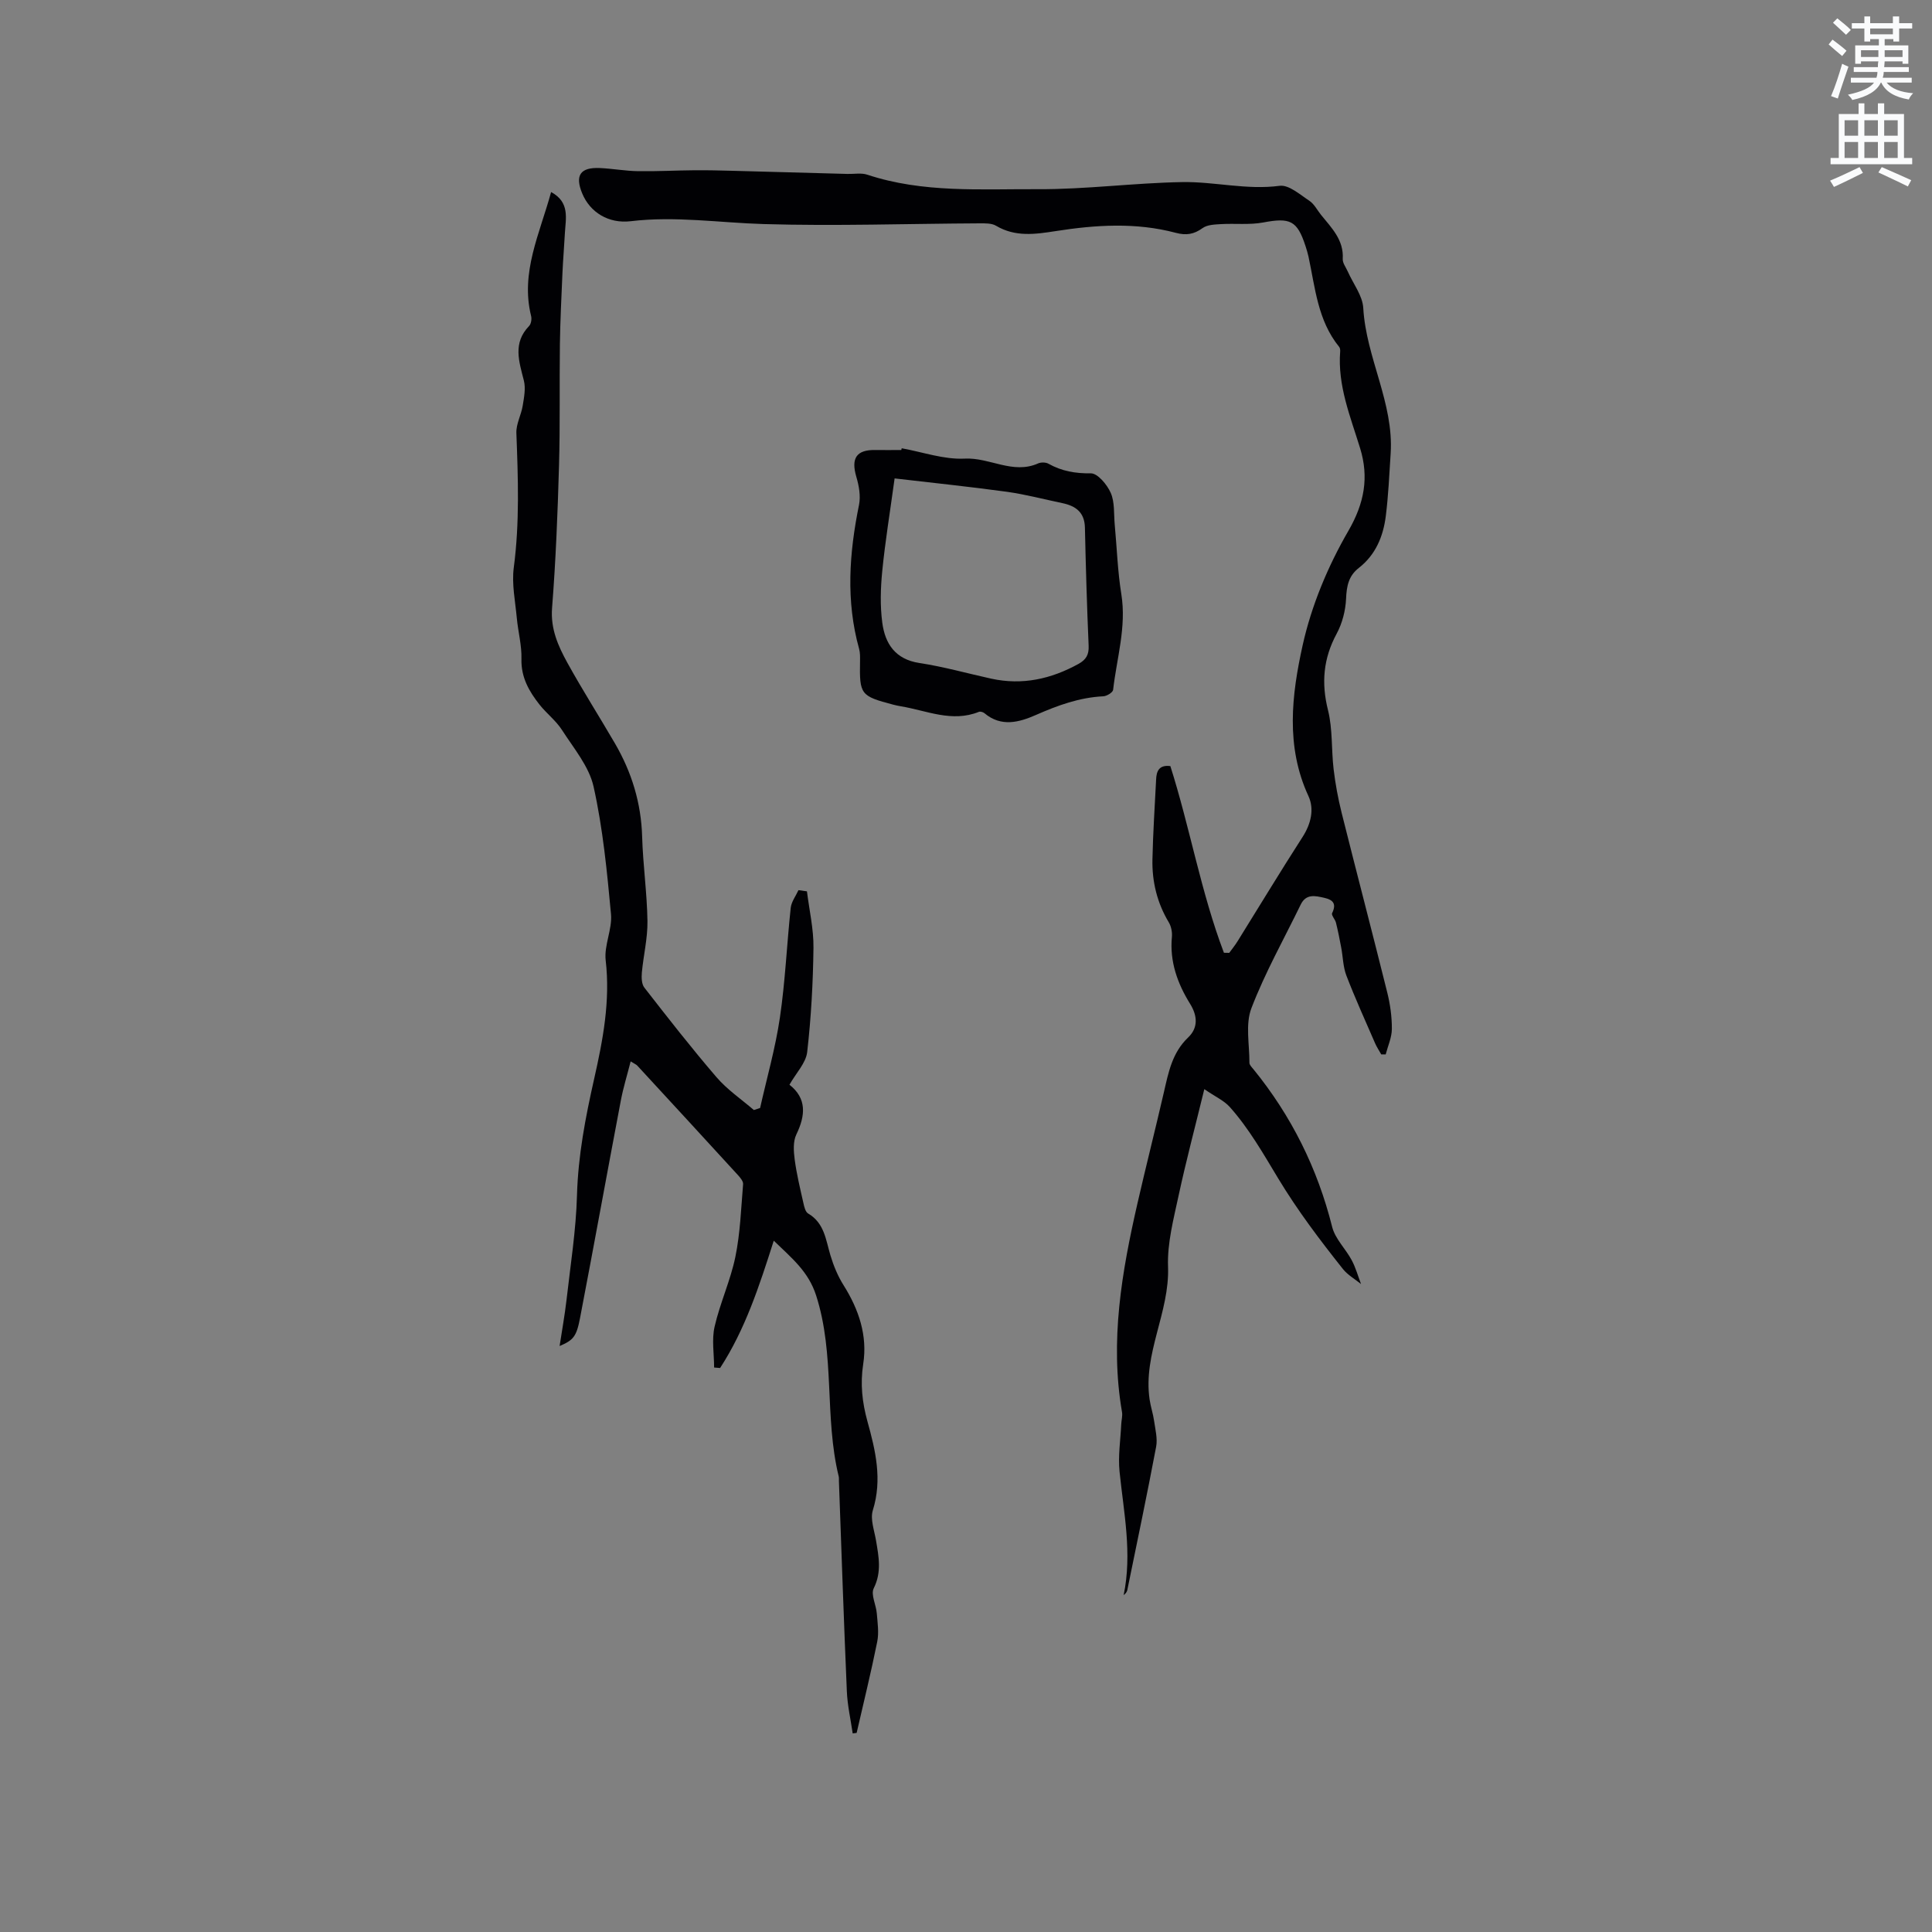
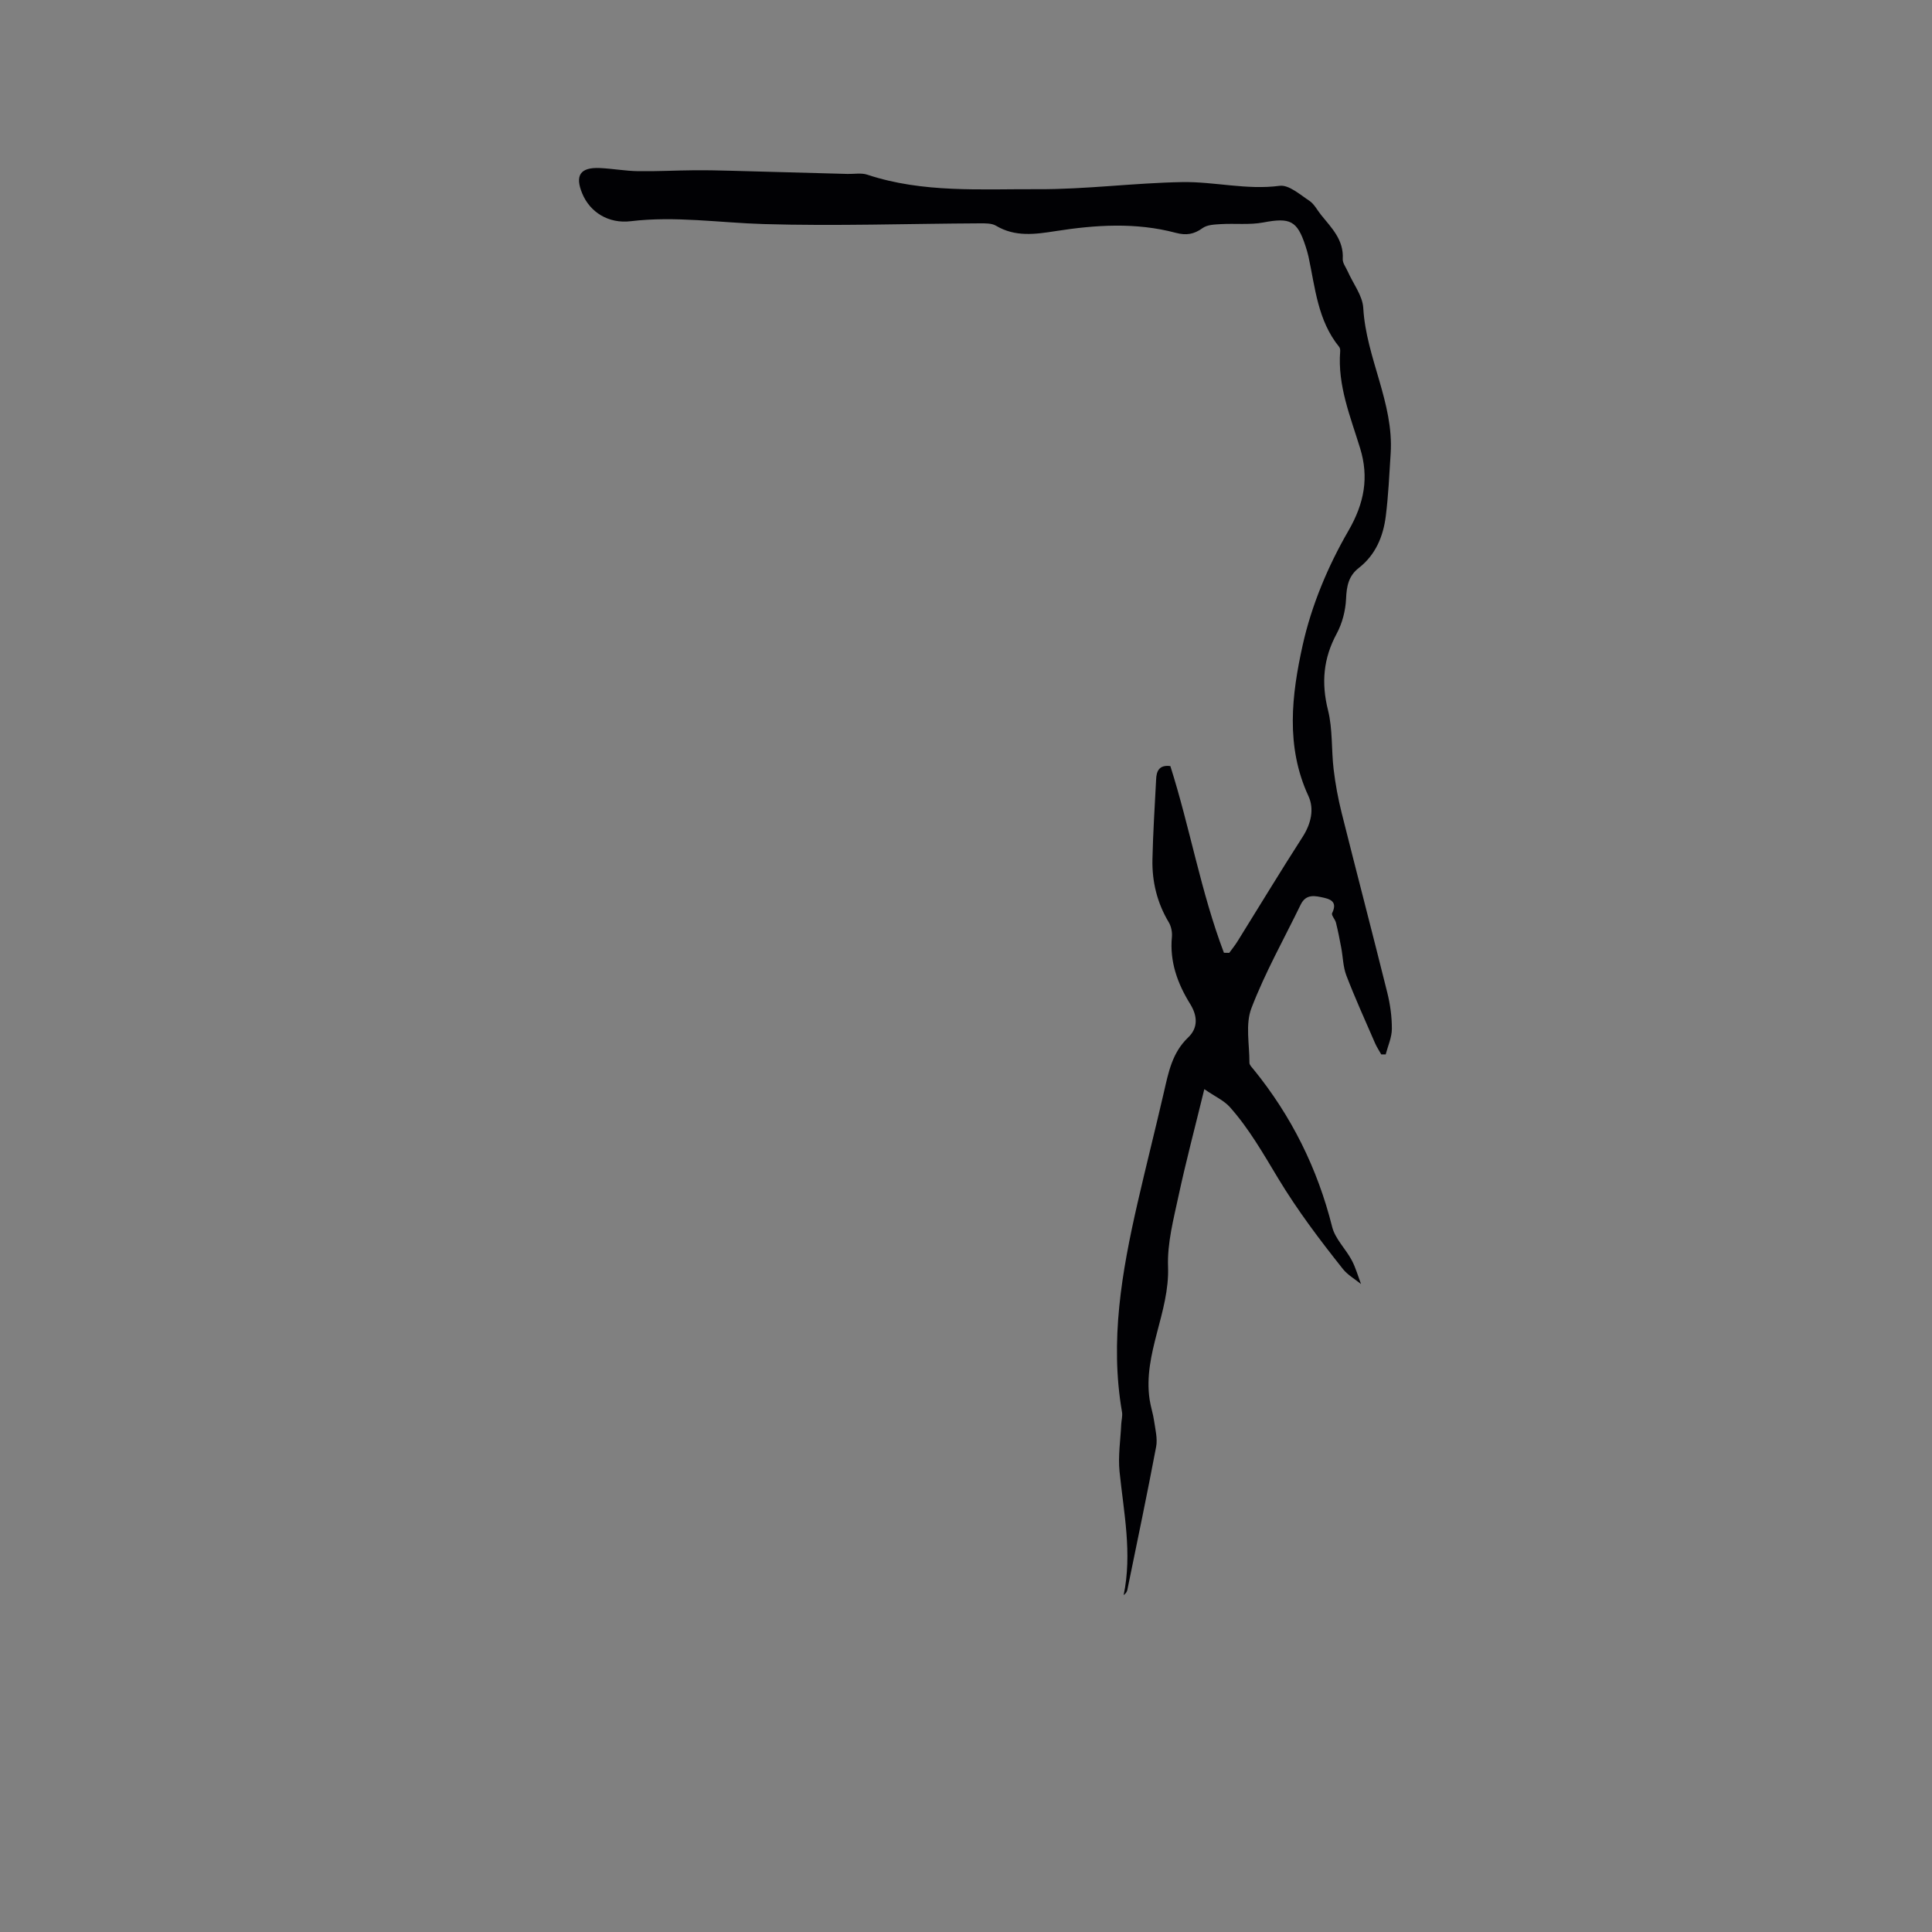
<svg xmlns="http://www.w3.org/2000/svg" enable-background="new 0 0 400 400" viewBox="0 0 400 400">
  <rect x="0" y="0" width="400" height="400" fill="#808080" stroke="none" />
-   <path d="m378.6 9.2.8-1c.9.7 1.9 1.4 2.9 2.3l-.9 1.1c-1.1-.9-2-1.7-2.8-2.4zm.5 10.7c.9-2.1 1.6-4.3 2.3-6.7.4.2.8.4 1.3.6-.7 2.1-1.5 4.3-2.2 6.6zm.4-15.2.9-.9c1 .8 2 1.6 2.8 2.4l-1 1c-1-.9-1.9-1.8-2.7-2.5zm12.5-1.3h1.2v1.4h2.7v1.1h-2.7v2.7h-1.2v-.5h-1.8v1.3h4.9v3.8h-1.2v-.5h-3.7c0 .4-.1.9-.1 1.2h5.1v1h-5.2c0 .5-.1.9-.2 1.2h6v1h-5.2c1.1 1.3 2.9 2 5.5 2.2-.4.4-.7.8-.9 1.3-2.9-.5-4.8-1.6-5.7-3.5h-.1c-.8 1.7-2.7 2.9-5.9 3.6-.2-.4-.6-.8-.9-1.1 2.8-.6 4.6-1.4 5.4-2.5h-4.8v-1h5.3c.1-.3.2-.7.2-1.2h-4.9v-1h5c0-.4 0-.8.1-1.2h-3.6v.5h-1.2v-3.8h4.9v-1.3h-1.8v.5h-1.2v-2.7h-2.6v-1.1h2.6v-1.4h1.2v1.4h4.7v-1.4zm-6.7 8.4h3.6c0-.4 0-.9 0-1.4h-3.6zm1.9-4.7h4.7v-1.2h-4.7zm6.7 3.3h-3.7v1.4h3.7z" fill="#fafbfc" />
-   <path d="m384.7 21.4h1.3v2.2h2.8v-2.2h1.3v2.2h4.1v9.1h1.7v1.3h-16.9v-1.3h1.7v-9.1h4.1v-2.2zm.3 13.2.7 1.2c-1.8.9-3.8 1.9-6 2.9-.2-.4-.5-.8-.8-1.3 2.4-1 4.4-2 6.1-2.8zm-3.1-6.5h2.8v-3.2h-2.8zm0 4.6h2.8v-3.3h-2.8zm4.1-4.6h2.8v-3.2h-2.8zm0 4.6h2.8v-3.3h-2.8zm3.6 1.9c2.1.9 4.1 1.8 6.1 2.7l-.7 1.3c-2.2-1.1-4.2-2-6.1-2.9zm3.3-9.7h-2.8v3.2h2.8zm-2.8 7.8h2.8v-3.3h-2.8z" fill="#fafbfc" />
  <g fill="#010104">
    <path d="m242.31 158.61c4.05 12.72 6.32 26.08 11.09 38.65.37.01.73.02 1.1.02.58-.8 1.21-1.57 1.73-2.41 4.48-7.2 8.86-14.45 13.45-21.58 1.76-2.74 2.46-5.78 1.22-8.47-4.77-10.3-3.47-20.98-1.2-31.23 1.82-8.21 5.23-16.37 9.46-23.67 3.36-5.8 4.27-11.14 2.44-17.11-2.02-6.58-4.69-12.98-4.13-20.08.02-.3-.03-.69-.21-.91-4.45-5.46-4.96-12.25-6.36-18.74-.16-.72-.38-1.43-.61-2.14-1.72-5.29-3.19-5.93-8.75-4.88-2.84.53-5.83.17-8.75.34-1.3.08-2.83.12-3.8.82-1.8 1.3-3.39 1.56-5.57.98-8.24-2.19-16.58-1.65-24.88-.35-4.23.66-8.35 1.25-12.32-1.11-.9-.54-2.23-.5-3.35-.5-14.92.07-29.85.59-44.75.15-9.18-.27-18.31-1.7-27.54-.59-4.61.55-8.43-1.87-10.03-5.73-1.56-3.75-.42-5.46 3.64-5.28 2.64.12 5.28.61 7.92.65 3.89.06 7.79-.16 11.69-.19 2.62-.02 5.24.04 7.86.11 7.93.21 15.87.43 23.8.65 1.38.04 2.86-.26 4.11.16 11.53 3.82 23.5 2.94 35.3 3 9.95.05 19.91-1.3 29.88-1.47 6.7-.12 13.34 1.68 20.19.77 1.89-.25 4.21 1.82 6.15 3.1 1.01.67 1.62 1.93 2.42 2.92 2.18 2.7 4.73 5.18 4.49 9.12-.05.85.67 1.75 1.05 2.62 1.11 2.52 3.06 4.98 3.2 7.55.59 10.32 6.35 19.63 5.67 30.13-.28 4.33-.47 8.68-1.01 12.97-.53 4.18-2.11 8-5.58 10.7-2.13 1.66-2.53 3.78-2.64 6.38-.11 2.44-.78 5.07-1.94 7.22-2.77 5.13-3.22 10.2-1.8 15.86.98 3.92.68 8.14 1.16 12.21.36 3.03.92 6.06 1.66 9.03 3.11 12.42 6.36 24.8 9.45 37.22.61 2.45.96 5.02.95 7.53-.01 1.76-.82 3.52-1.28 5.28-.31 0-.61-.01-.92-.01-.43-.77-.92-1.5-1.27-2.3-2.02-4.66-4.13-9.29-5.95-14.03-.69-1.8-.7-3.86-1.07-5.8-.32-1.72-.66-3.43-1.08-5.13-.17-.7-1.01-1.56-.8-1.98.93-1.91.24-2.75-1.6-3.17-1.91-.43-3.79-.9-4.91 1.41-3.46 7.12-7.38 14.07-10.2 21.44-1.28 3.33-.39 7.51-.41 11.3 0 .44.48.91.81 1.31 7.88 9.68 13.28 20.54 16.32 32.67.62 2.48 2.8 4.54 4.06 6.91.82 1.54 1.29 3.28 1.92 4.92-1.26-1.03-2.76-1.87-3.75-3.11-4.78-6.02-9.38-12.09-13.41-18.77-3-4.97-6.03-10.32-10.02-14.78-1.19-1.33-2.98-2.12-5.27-3.69-1.92 7.88-3.79 14.91-5.32 22.02-1.04 4.86-2.37 9.85-2.19 14.73.35 9.47-5.21 17.98-3.82 27.48.22 1.51.73 2.98.94 4.49.25 1.76.73 3.61.42 5.29-1.87 9.91-3.95 19.79-5.97 29.68-.08.38-.33.73-.76 1.06 1.8-8.63.02-17.07-.85-25.57-.33-3.22.2-6.54.35-9.81.04-.84.3-1.72.16-2.52-2.55-14.72-.04-29.07 3.23-43.34 1.75-7.64 3.68-15.23 5.44-22.87.95-4.12 1.71-8.19 5.03-11.35 2.01-1.92 2.01-4.36.4-6.95-2.6-4.19-4.26-8.74-3.77-13.86.09-.98-.14-2.17-.64-3.01-2.42-4.04-3.49-8.42-3.39-13.05.12-5.5.48-11 .76-16.5.06-1.73.59-3.11 2.95-2.81z" />
-     <path d="m114.1 39.76c3.94 2.12 3.02 5.47 2.85 8.57-.14 2.73-.38 5.45-.5 8.18-.21 4.92-.46 9.84-.53 14.77-.11 8.36.06 16.72-.18 25.07-.28 9.85-.67 19.7-1.44 29.52-.34 4.36 1.27 7.9 3.19 11.39 3.12 5.65 6.6 11.1 9.85 16.69 3.46 5.96 5.41 12.33 5.61 19.3.17 5.82 1.01 11.63 1.1 17.45.05 3.54-.83 7.09-1.16 10.65-.09 1.04-.06 2.39.52 3.13 4.88 6.27 9.77 12.54 14.95 18.56 2.21 2.57 5.12 4.54 7.72 6.78.43-.14.86-.28 1.29-.42 1.4-6.23 3.17-12.41 4.1-18.71 1.11-7.52 1.43-15.16 2.24-22.73.14-1.26 1.05-2.45 1.6-3.66.59.08 1.18.16 1.76.24.48 3.9 1.4 7.81 1.35 11.7-.09 7.2-.48 14.42-1.3 21.57-.26 2.27-2.29 4.33-3.67 6.77 3.6 2.83 3.34 6.34 1.42 10.31-.7 1.45-.56 3.47-.34 5.16.4 3.03 1.13 6.02 1.8 9 .17.78.41 1.85.98 2.19 3.37 1.97 3.66 5.44 4.62 8.66.65 2.16 1.54 4.32 2.74 6.22 3.15 5.02 4.96 10.41 4.05 16.27-.64 4.12-.21 7.97.87 11.88 1.68 6.05 3.11 12.04 1.12 18.42-.57 1.84.31 4.17.66 6.25.56 3.33 1.21 6.52-.47 9.89-.65 1.3.49 3.42.63 5.19.16 1.96.47 4 .09 5.88-1.27 6.32-2.82 12.59-4.26 18.88-.27.03-.55.07-.82.1-.42-2.91-1.09-5.8-1.21-8.72-.63-14.5-1.11-29.01-1.64-43.51-.01-.32.03-.65-.04-.95-3.01-12.3-.73-25.22-4.68-37.49-1.61-5-5.06-7.74-8.77-11.34-3.01 9.43-5.93 18.4-11.11 26.36-.41-.03-.83-.07-1.24-.1 0-2.83-.52-5.77.1-8.46 1.12-4.89 3.29-9.55 4.3-14.45 1.01-4.92 1.18-10.02 1.6-15.05.05-.59-.57-1.33-1.04-1.85-6.94-7.59-13.91-15.15-20.88-22.71-.2-.21-.5-.33-1.36-.86-.72 2.84-1.52 5.41-2.02 8.03-2.86 15.06-5.59 30.15-8.48 45.21-.73 3.8-1.43 4.5-4.21 5.69.5-3.27 1.06-6.35 1.42-9.45.82-7.25 1.98-14.51 2.18-21.78.23-8.23 1.76-16.14 3.56-24.12 1.81-8.01 3.36-16.1 2.38-24.5-.36-3.11 1.39-6.45 1.1-9.58-.82-8.83-1.68-17.73-3.6-26.36-.93-4.2-4.11-7.96-6.54-11.74-1.24-1.94-3.18-3.41-4.63-5.23-2.18-2.76-3.87-5.67-3.77-9.48.08-2.82-.7-5.65-.96-8.48-.32-3.47-1.07-7.04-.63-10.43 1.23-9.3.89-18.57.54-27.88-.07-1.86 1-3.74 1.31-5.65.28-1.72.65-3.59.24-5.21-1-3.96-2.33-7.77 1.08-11.29.42-.43.58-1.44.42-2.07-2.24-9.04 1.79-17.04 4.14-25.67z" />
-     <path d="m186.69 92.81c4.35.78 8.74 2.36 13.03 2.14 5.17-.27 9.98 3.32 15.2 1 .6-.27 1.59-.26 2.15.06 2.76 1.54 5.56 2.03 8.78 1.99 1.4-.02 3.38 2.35 4.12 4.05.84 1.93.62 4.34.82 6.54.45 4.81.6 9.67 1.37 14.43 1.09 6.78-.95 13.22-1.7 19.8-.06.54-1.3 1.3-2.02 1.34-4.96.24-9.45 1.88-13.95 3.86-3.46 1.52-7.2 2.57-10.67-.36-.28-.23-.85-.4-1.15-.28-5.58 2.25-10.81-.27-16.16-1.15-.52-.09-1.04-.2-1.55-.33-6.82-1.8-7.02-2.08-6.9-9.05.01-.84.03-1.72-.19-2.51-2.77-9.94-2.05-19.85-.02-29.81.37-1.84-.01-3.97-.56-5.82-1.12-3.83.01-5.6 3.91-5.54 1.8.03 3.6 0 5.4 0 .03-.12.06-.24.09-.36zm-1.47 6.24c-.96 7.03-1.96 13.09-2.56 19.19-.35 3.54-.46 7.19.01 10.7.58 4.33 2.68 7.57 7.69 8.33s9.91 2.15 14.87 3.24c6.42 1.4 12.37.08 18.05-3.05 1.59-.88 2.19-1.91 2.11-3.76-.35-8.15-.59-16.31-.77-24.46-.07-3.18-1.91-4.49-4.66-5.07-3.83-.8-7.63-1.81-11.49-2.35-7.64-1.05-15.3-1.84-23.25-2.77z" />
  </g>
</svg>